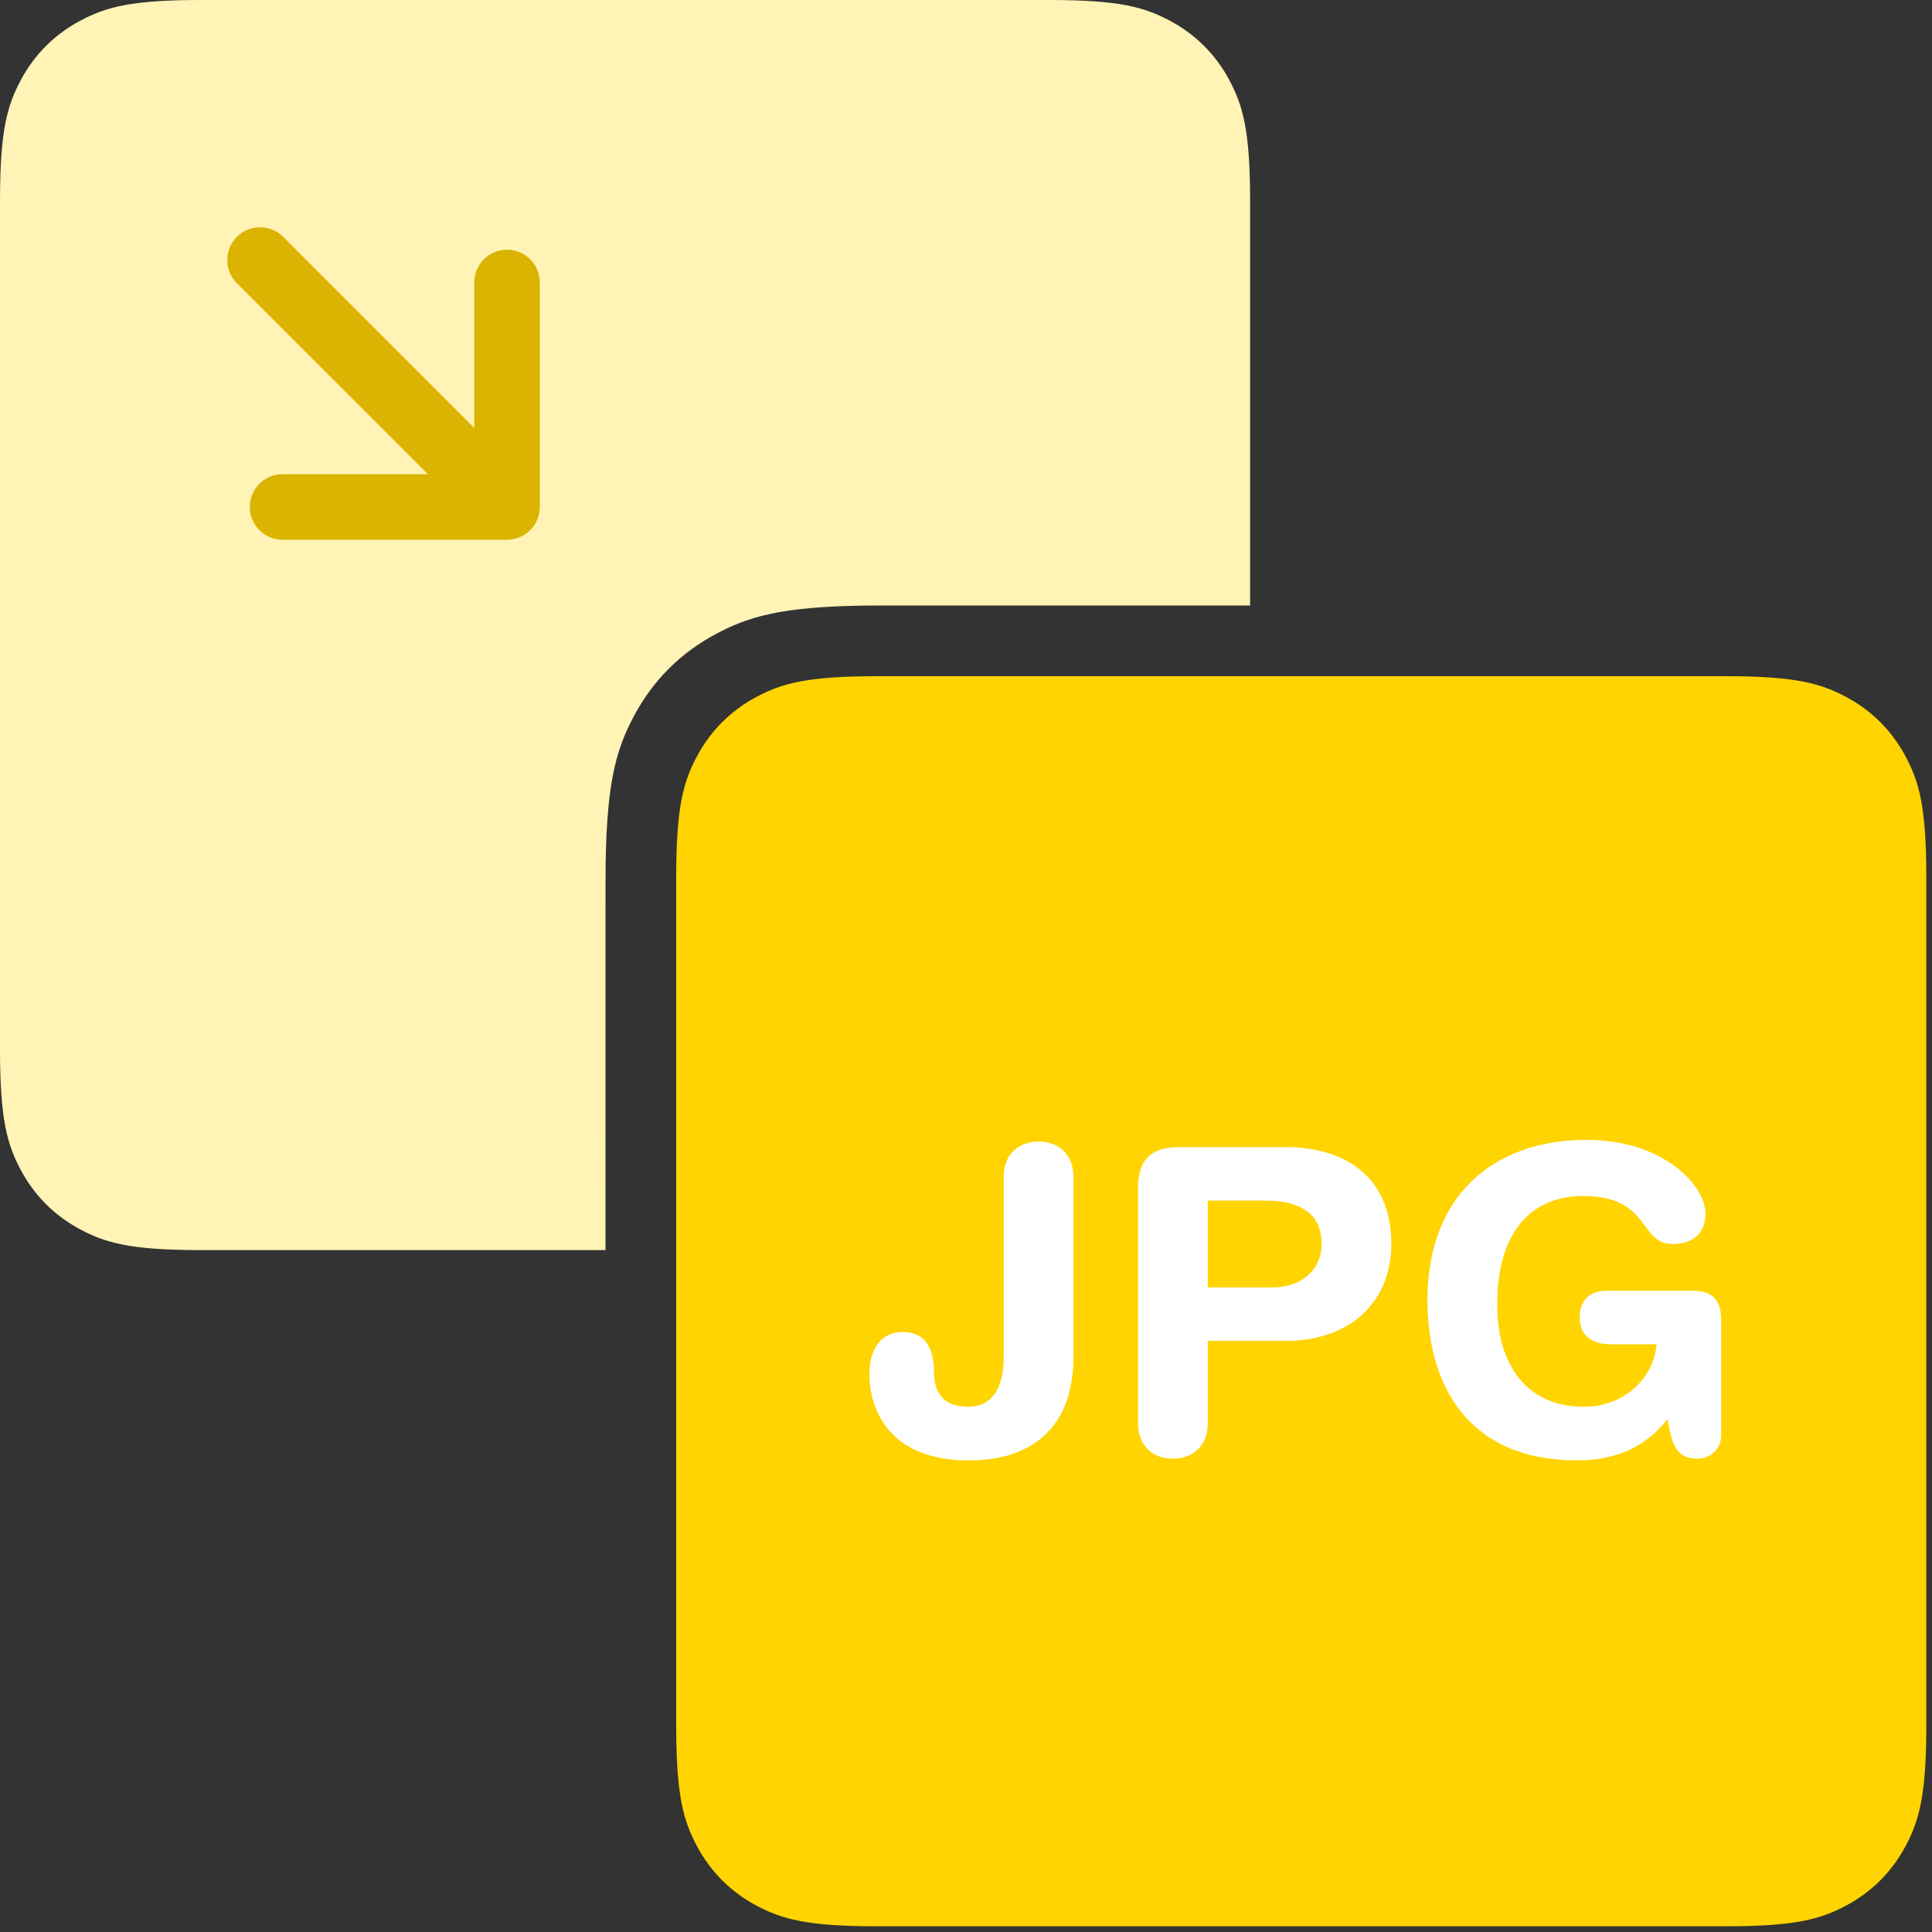
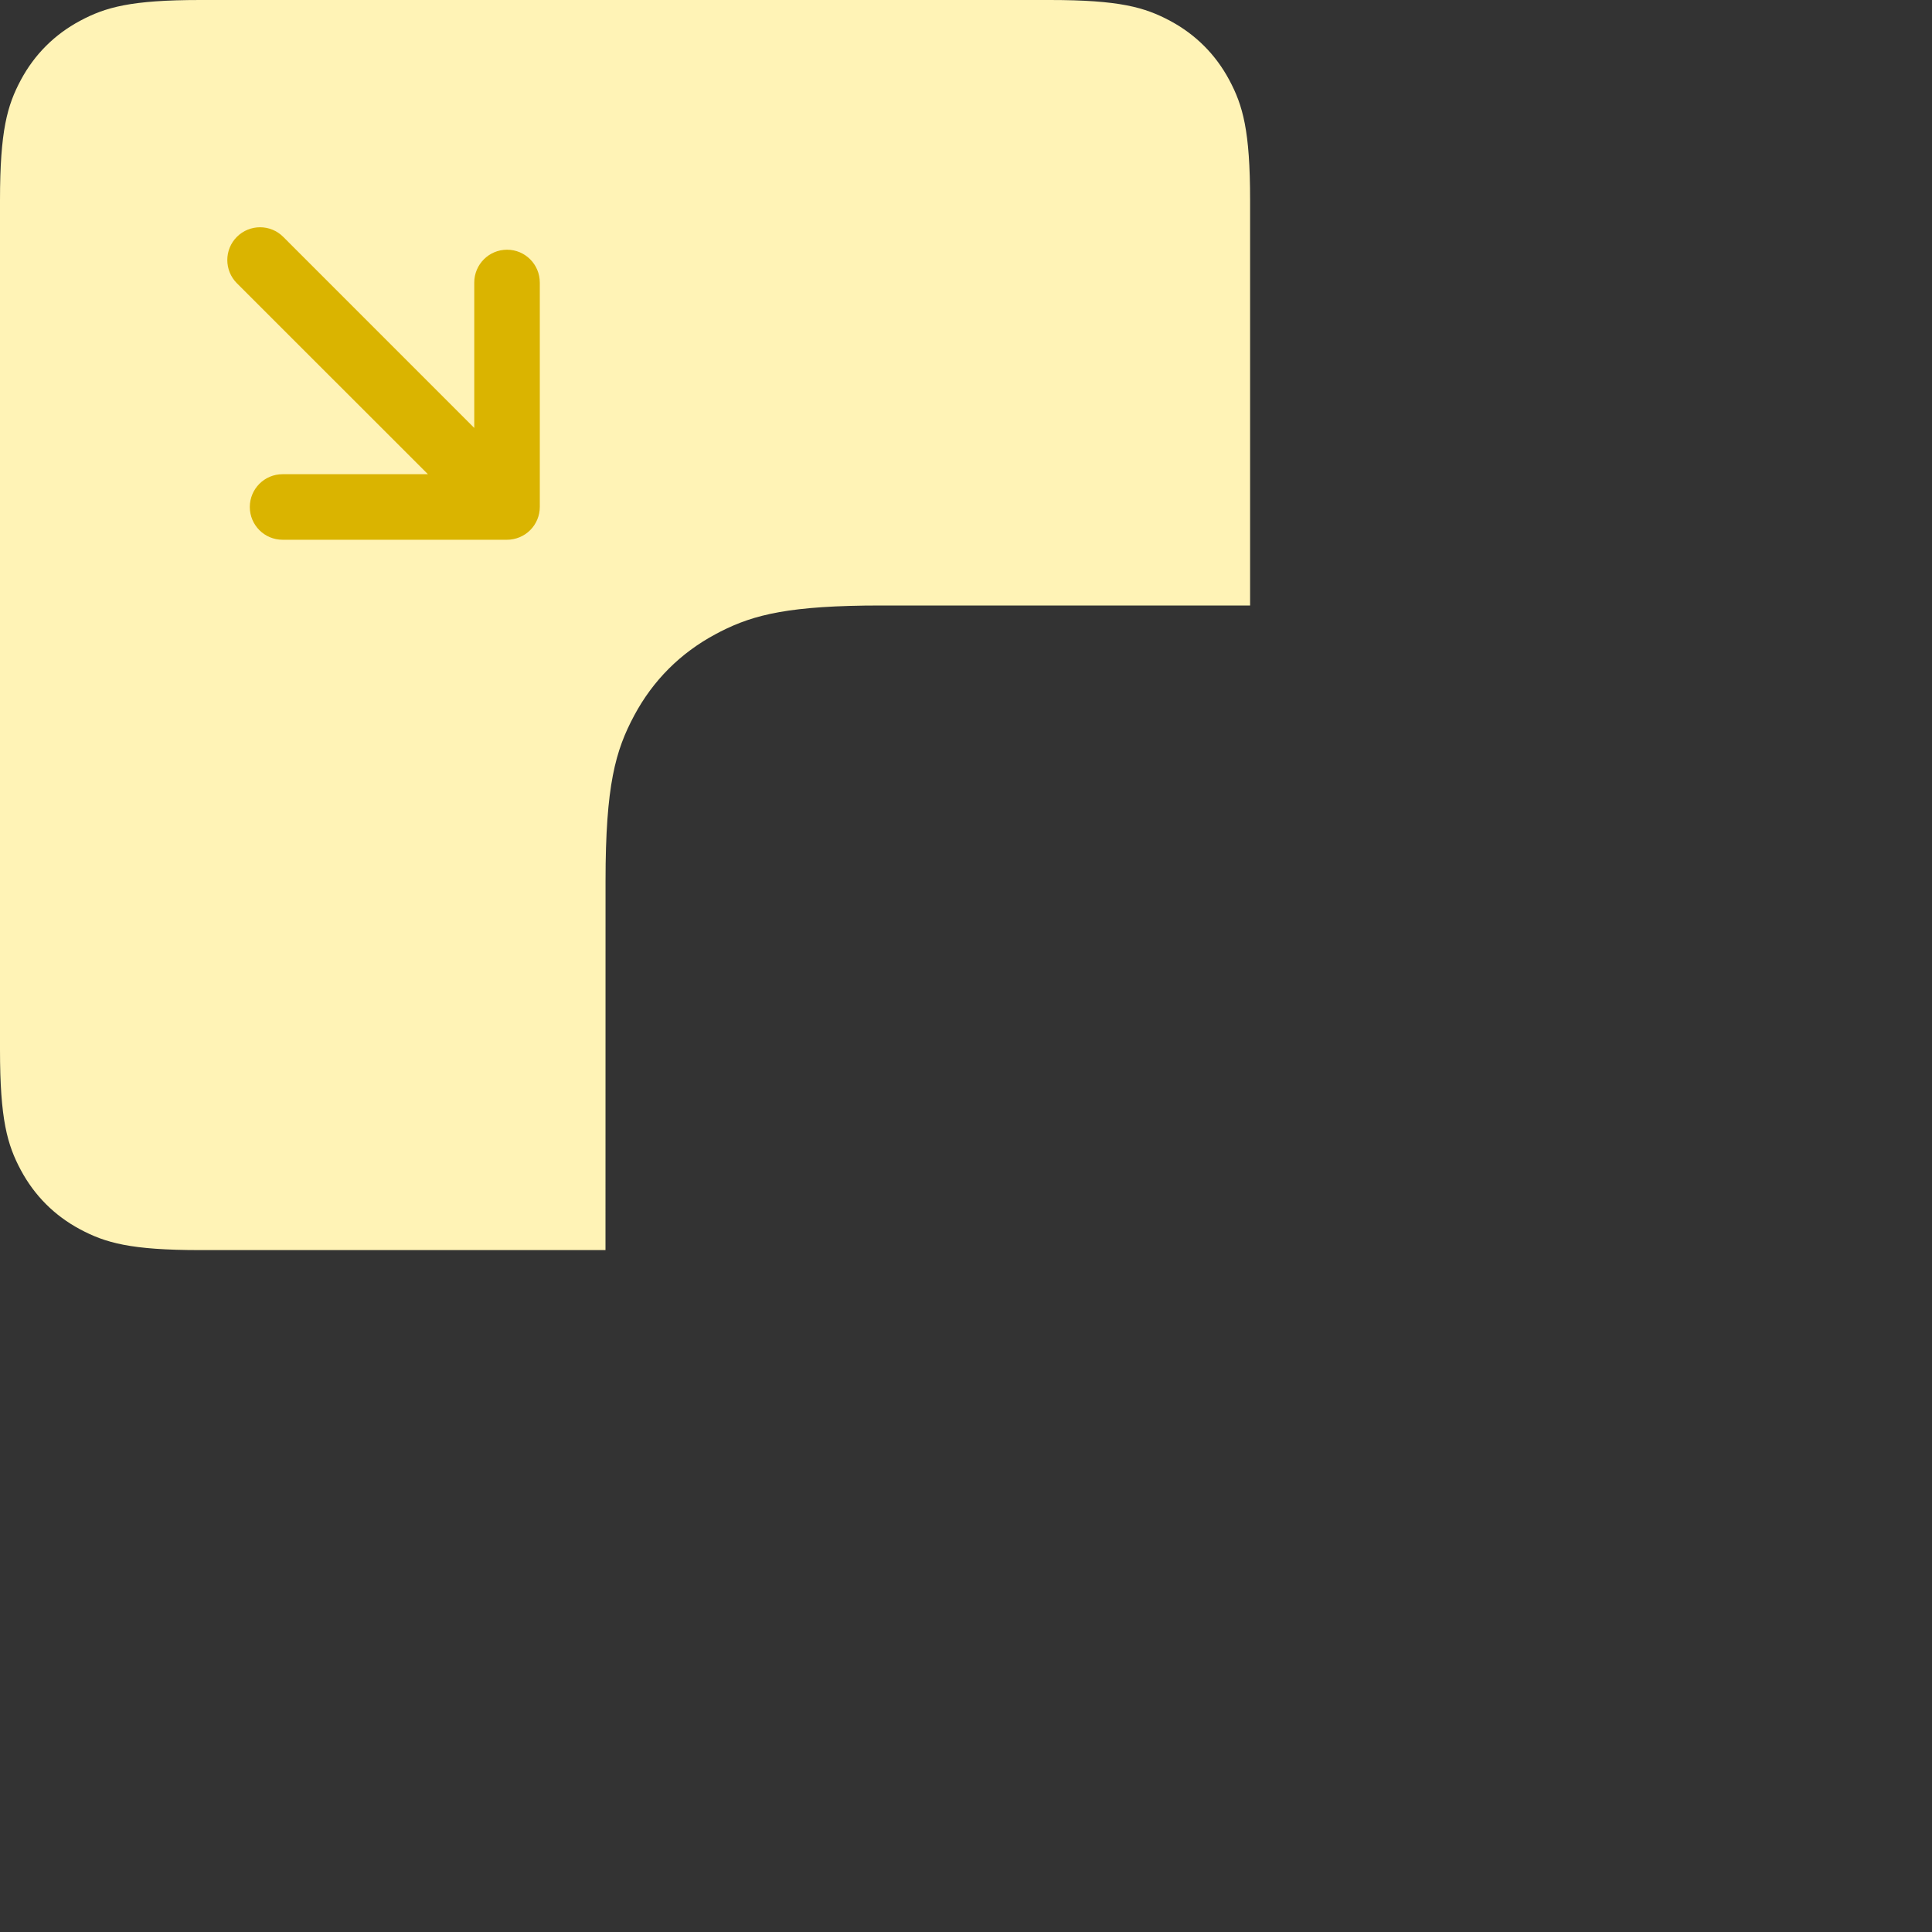
<svg xmlns="http://www.w3.org/2000/svg" width="40" height="40" viewBox="0 0 40 40">
  <rect x="0" y="0" width="40" height="40" fill="#333333" stroke="none" />
  <g fill="none" fill-rule="evenodd">
    <g>
      <g>
        <path fill="#FFF3B6" d="M21.735 0c1.442 0 1.965.15 2.492.432.527.282.941.696 1.223 1.223.282.527.432 1.05.432 2.492v8.389H18.24c-1.884 0-2.627.187-3.319.538l-.108.057c-.725.388-1.294.957-1.682 1.682-.388.724-.594 1.444-.594 3.427l-.001 7.642H4.147c-1.442 0-1.965-.15-2.492-.432-.527-.282-.94-.696-1.223-1.223C.15 23.7 0 23.177 0 21.735V4.147c0-1.442.15-1.965.432-2.492.282-.527.696-.94 1.223-1.223C2.182.15 2.705 0 4.147 0h17.588z" transform="translate(-540 -708) translate(540 708)" />
        <path fill="#DAB400" fill-rule="nonzero" d="M11.176 5.85c0-.375-.303-.68-.678-.68-.376 0-.679.305-.679.68v3.01L5.864 4.904c-.265-.265-.694-.265-.96 0-.264.265-.264.694 0 .96L8.86 9.818H5.85c-.375 0-.678.304-.678.679 0 .374.303.678.678.678h4.648c.088 0 .176-.018.259-.052.165-.068.298-.2.367-.367.034-.082.052-.17.052-.259V5.85z" transform="translate(-540 -708) translate(540 708)" />
-         <path fill="#FFD400" d="M18.147 14h17.588c1.442 0 1.965.15 2.492.432.527.282.941.696 1.223 1.223.282.527.432 1.05.432 2.492v17.588c0 1.442-.15 1.965-.432 2.492-.282.527-.696.941-1.223 1.223-.527.282-1.05.432-2.492.432H18.147c-1.442 0-1.965-.15-2.492-.432-.527-.282-.94-.696-1.223-1.223-.282-.527-.432-1.05-.432-2.492V18.147c0-1.442.15-1.965.432-2.492.282-.527.696-.94 1.223-1.223.527-.282 1.05-.432 2.492-.432z" transform="translate(-540 -708) translate(540 708)" />
-         <path fill="#FFF" d="M22.224 24.357v3.749c0 1.328-.74 2.13-2.165 2.13-1.733 0-2.059-1.154-2.059-1.778 0-.537.246-.88.686-.88.52 0 .652.404.652.836 0 .413.193.712.704.712.475 0 .739-.352.739-1.038v-3.731c0-.431.281-.722.721-.722.44 0 .722.29.722.722zm1.338 5.121v-4.884c0-.642.334-.844.844-.844h2.21c1.214 0 2.19.598 2.19 2.006 0 1.153-.8 2.006-2.2 2.006h-1.601v1.716c0 .432-.282.722-.722.722s-.721-.29-.721-.722zm1.443-4.62v1.796h1.346c.581 0 1.012-.352 1.012-.898 0-.634-.449-.898-1.161-.898h-1.197zm10.63 2.473v2.385c0 .264-.202.484-.493.484-.413 0-.528-.255-.616-.818-.413.519-.985.853-1.883.853-2.235 0-3.089-1.54-3.089-3.317 0-2.139 1.338-3.318 3.3-3.318 1.602 0 2.456.96 2.456 1.522 0 .502-.37.634-.678.634-.713 0-.449-.994-1.857-.994-.994 0-1.777.65-1.777 2.252 0 1.25.616 2.112 1.795 2.112.765 0 1.434-.519 1.505-1.293h-.942c-.308 0-.651-.115-.651-.555 0-.352.202-.554.563-.554h1.778c.422 0 .59.211.59.607z" transform="translate(-540 -708) translate(540 708)" />
      </g>
    </g>
  </g>
</svg>